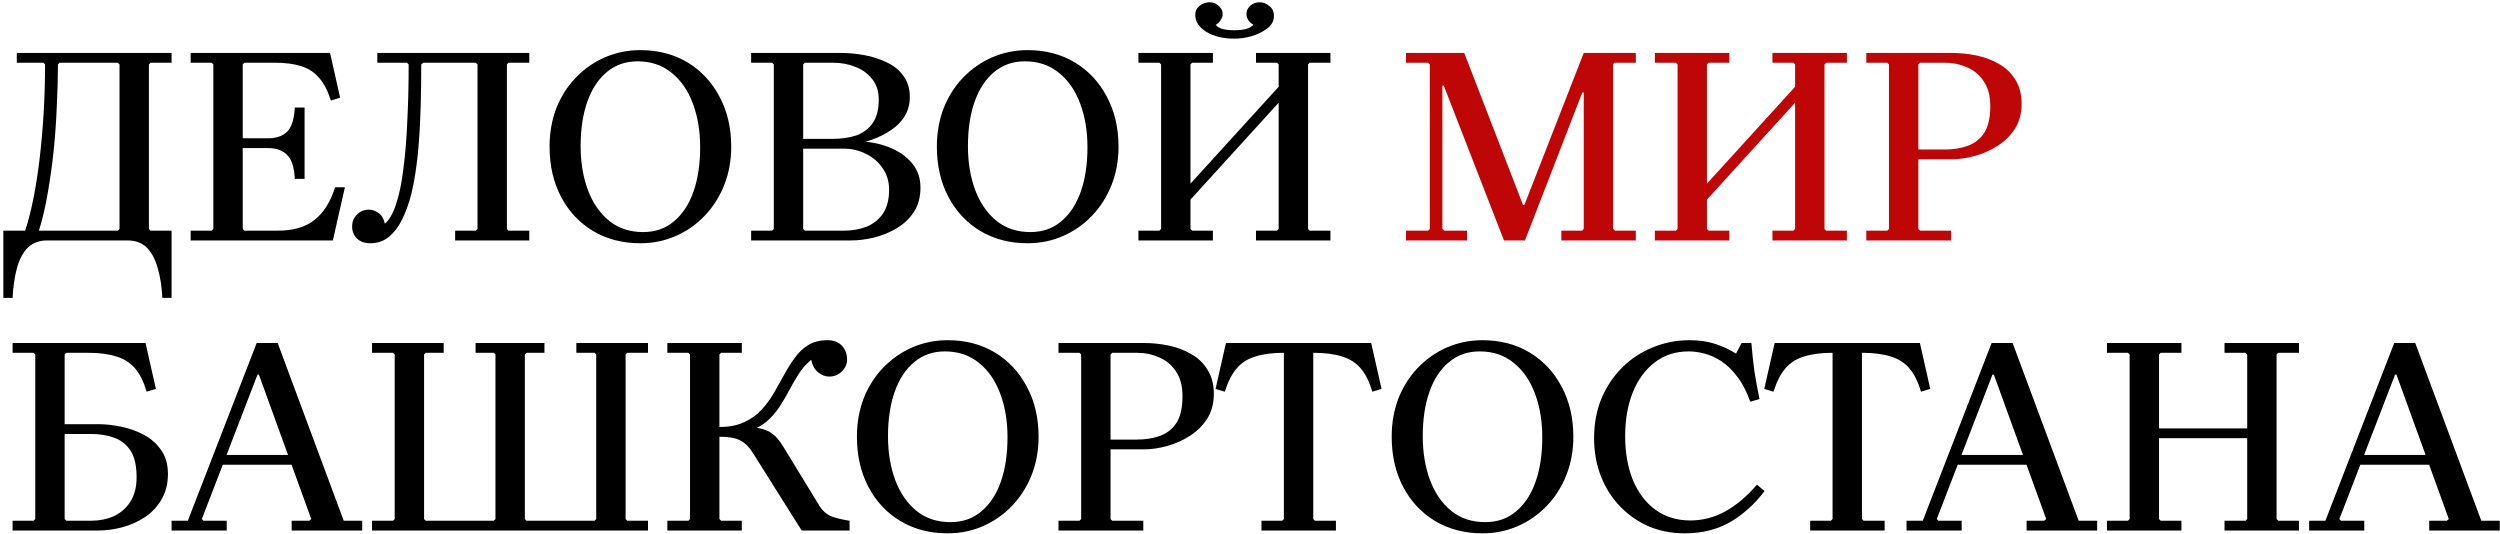
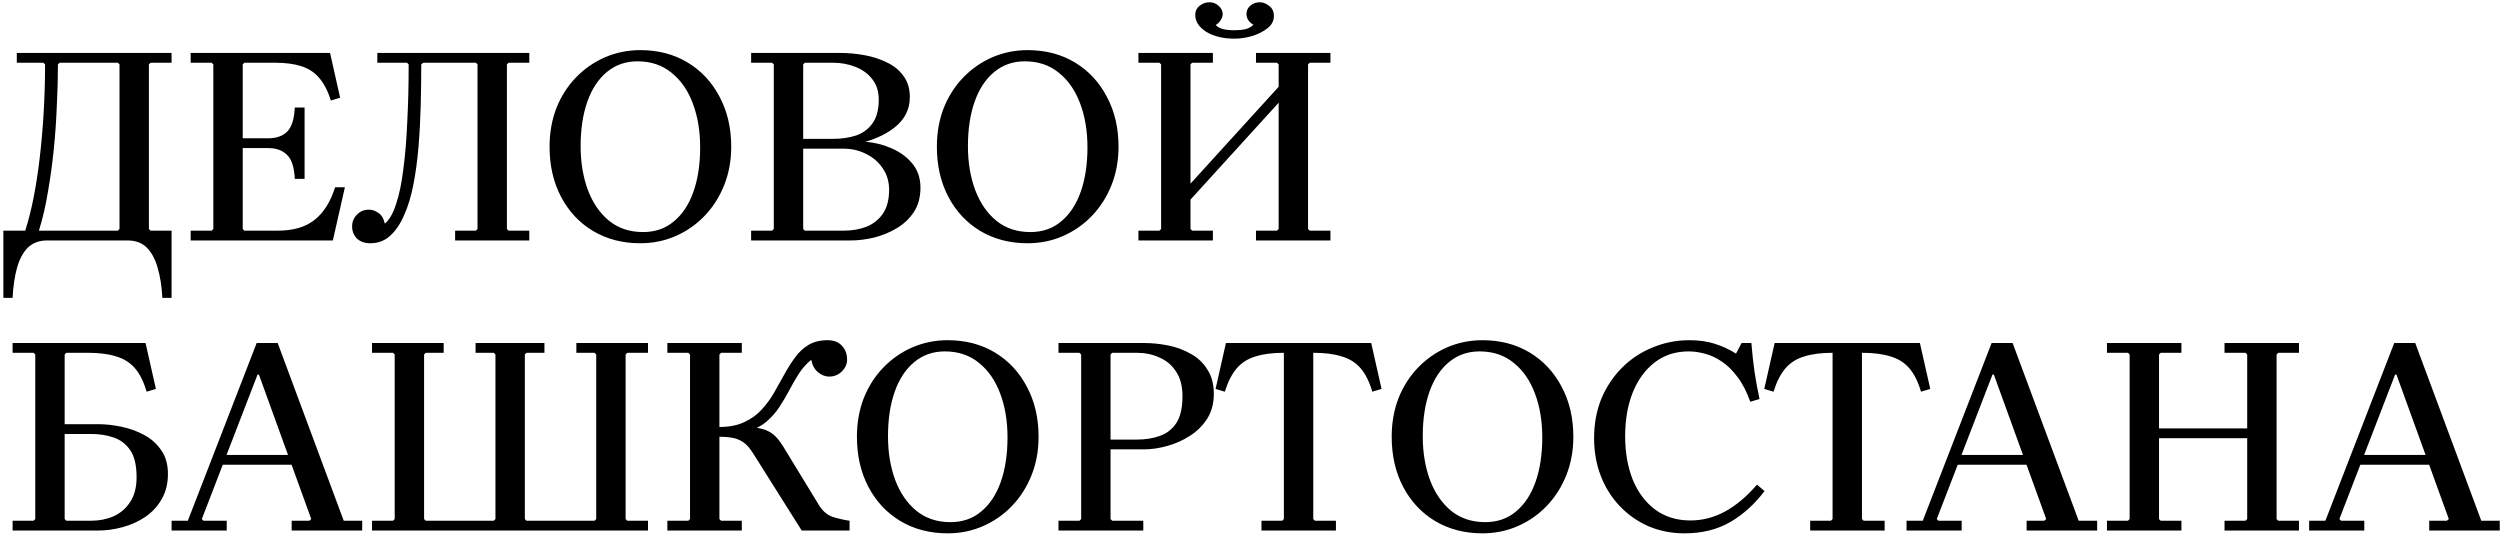
<svg xmlns="http://www.w3.org/2000/svg" width="655" height="140" viewBox="0 0 655 140" fill="none">
  <path d="M44.953 16.433H39.453L39.013 16.873V59.993L39.453 60.433H44.953V78.033H42.533C42.387 75.051 41.971 72.411 41.287 70.113C40.651 67.864 39.698 66.104 38.427 64.833C37.156 63.611 35.493 63 33.44 63H12.32C10.316 63 8.653 63.611 7.333 64.833C6.062 66.104 5.109 67.864 4.473 70.113C3.838 72.411 3.447 75.051 3.3 78.033H0.88V60.433H6.6C7.431 57.891 8.164 55.007 8.8 51.78C9.436 48.553 9.973 45.058 10.413 41.293C10.853 37.529 11.196 33.593 11.44 29.487C11.684 25.331 11.807 21.127 11.807 16.873L11.367 16.433H4.4V13.867H44.953V16.433ZM30.873 60.433L31.313 59.993V16.873L30.873 16.433H15.62L15.18 16.873C15.18 20.296 15.082 23.913 14.887 27.727C14.74 31.54 14.471 35.378 14.08 39.24C13.689 43.053 13.176 46.769 12.54 50.387C11.953 53.956 11.171 57.304 10.193 60.433H30.873ZM49.955 63V60.433H55.455L55.895 59.993V16.873L55.455 16.433H49.955V13.867H86.475L89.115 25.6L86.695 26.333C85.864 23.742 84.813 21.738 83.542 20.32C82.319 18.902 80.755 17.9 78.848 17.313C76.99 16.727 74.717 16.433 72.028 16.433H64.035L63.595 16.873V39.533L60.295 36.233H70.268C72.371 36.233 74.008 35.671 75.182 34.547C76.404 33.373 77.088 31.247 77.235 28.167H79.802V46.867H77.235C77.088 43.787 76.404 41.684 75.182 40.56C74.008 39.387 72.371 38.8 70.268 38.8H60.295L63.595 35.5V59.993L64.035 60.433H72.762C76.819 60.433 80.022 59.504 82.368 57.647C84.764 55.789 86.573 52.929 87.795 49.067H90.362L87.208 63H49.955ZM97.023 63.733C95.556 63.733 94.383 63.318 93.503 62.487C92.672 61.607 92.256 60.556 92.256 59.333C92.256 58.111 92.672 57.084 93.503 56.253C94.334 55.373 95.385 54.933 96.656 54.933C97.487 54.933 98.294 55.202 99.076 55.74C99.907 56.229 100.494 57.182 100.836 58.6C102.01 57.622 102.987 55.911 103.77 53.467C104.601 51.022 105.236 47.967 105.676 44.3C106.165 40.633 106.507 36.502 106.703 31.907C106.947 27.262 107.07 22.251 107.07 16.873L106.63 16.433H110.883L110.37 16.873C110.37 20.442 110.321 24.084 110.223 27.8C110.125 31.467 109.93 35.06 109.636 38.58C109.343 42.051 108.903 45.302 108.316 48.333C107.73 51.364 106.923 54.029 105.896 56.327C104.918 58.624 103.696 60.433 102.23 61.753C100.812 63.073 99.076 63.733 97.023 63.733ZM98.856 16.433V13.867H138.676V16.433H133.25L132.81 16.873V59.993L133.25 60.433H138.676V63H119.243V60.433H124.67L125.11 59.993V16.873L124.67 16.433H98.856ZM167.746 13.133C172.439 13.133 176.57 14.209 180.139 16.36C183.708 18.511 186.495 21.493 188.499 25.307C190.553 29.12 191.579 33.496 191.579 38.433C191.579 42.051 190.968 45.4 189.746 48.48C188.524 51.56 186.813 54.249 184.613 56.547C182.462 58.796 179.944 60.556 177.059 61.827C174.175 63.098 171.07 63.733 167.746 63.733C163.102 63.733 158.97 62.658 155.353 60.507C151.784 58.356 148.997 55.373 146.993 51.56C144.988 47.747 143.986 43.371 143.986 38.433C143.986 34.816 144.573 31.467 145.746 28.387C146.968 25.307 148.655 22.642 150.806 20.393C153.006 18.096 155.548 16.311 158.433 15.04C161.366 13.769 164.47 13.133 167.746 13.133ZM168.479 60.8C171.657 60.8 174.346 59.871 176.546 58.013C178.795 56.156 180.506 53.564 181.679 50.24C182.853 46.916 183.439 43.029 183.439 38.58C183.439 34.327 182.804 30.513 181.533 27.14C180.262 23.718 178.404 21.029 175.959 19.073C173.515 17.069 170.533 16.067 167.013 16.067C163.933 16.067 161.268 16.996 159.019 18.853C156.77 20.711 155.059 23.302 153.886 26.627C152.713 29.951 152.126 33.838 152.126 38.287C152.126 42.54 152.762 46.378 154.033 49.8C155.304 53.173 157.162 55.862 159.606 57.867C162.05 59.822 165.008 60.8 168.479 60.8ZM223.855 37.847V37.04C227.179 36.991 230.137 37.48 232.728 38.507C235.319 39.484 237.372 40.878 238.888 42.687C240.403 44.447 241.161 46.598 241.161 49.14C241.161 51.682 240.575 53.833 239.401 55.593C238.228 57.353 236.712 58.771 234.855 59.847C233.046 60.922 231.066 61.729 228.915 62.267C226.812 62.756 224.783 63 222.828 63H196.795V60.433H202.295L202.735 59.993V16.873L202.295 16.433H196.795V13.867H220.041C222.192 13.867 224.343 14.062 226.495 14.453C228.646 14.844 230.601 15.48 232.361 16.36C234.17 17.191 235.612 18.364 236.688 19.88C237.812 21.347 238.375 23.204 238.375 25.453C238.375 28.631 237.055 31.271 234.415 33.373C231.775 35.476 228.255 36.967 223.855 37.847ZM210.875 16.433L210.435 16.873V37.7L207.135 36.38H218.208C220.457 36.38 222.486 36.087 224.295 35.5C226.103 34.864 227.546 33.789 228.621 32.273C229.697 30.758 230.235 28.704 230.235 26.113C230.235 23.962 229.672 22.178 228.548 20.76C227.472 19.342 226.006 18.267 224.148 17.533C222.339 16.8 220.359 16.433 218.208 16.433H210.875ZM220.995 60.433C223.243 60.433 225.248 60.091 227.008 59.407C228.817 58.673 230.259 57.524 231.335 55.96C232.41 54.347 232.948 52.269 232.948 49.727C232.948 47.576 232.386 45.693 231.261 44.08C230.186 42.467 228.743 41.22 226.935 40.34C225.126 39.411 223.146 38.947 220.995 38.947H207.135L210.435 37.553V59.993L210.875 60.433H220.995ZM269.22 13.133C273.913 13.133 278.044 14.209 281.613 16.36C285.182 18.511 287.969 21.493 289.973 25.307C292.027 29.12 293.053 33.496 293.053 38.433C293.053 42.051 292.442 45.4 291.22 48.48C289.998 51.56 288.287 54.249 286.087 56.547C283.935 58.796 281.418 60.556 278.533 61.827C275.649 63.098 272.544 63.733 269.22 63.733C264.575 63.733 260.444 62.658 256.827 60.507C253.258 58.356 250.471 55.373 248.467 51.56C246.462 47.747 245.46 43.371 245.46 38.433C245.46 34.816 246.047 31.467 247.22 28.387C248.442 25.307 250.129 22.642 252.28 20.393C254.48 18.096 257.022 16.311 259.907 15.04C262.84 13.769 265.944 13.133 269.22 13.133ZM269.953 60.8C273.131 60.8 275.82 59.871 278.02 58.013C280.269 56.156 281.98 53.564 283.153 50.24C284.327 46.916 284.913 43.029 284.913 38.58C284.913 34.327 284.278 30.513 283.007 27.14C281.735 23.718 279.878 21.029 277.433 19.073C274.989 17.069 272.007 16.067 268.487 16.067C265.407 16.067 262.742 16.996 260.493 18.853C258.244 20.711 256.533 23.302 255.36 26.627C254.187 29.951 253.6 33.838 253.6 38.287C253.6 42.54 254.235 46.378 255.507 49.8C256.778 53.173 258.635 55.862 261.08 57.867C263.524 59.822 266.482 60.8 269.953 60.8ZM329.068 63V60.433H334.568L335.008 59.993V16.873L334.568 16.433H329.068V13.867H348.575V16.433H343.148L342.708 16.873V59.993L343.148 60.433H348.575V63H329.068ZM298.268 63V60.433H303.768L304.208 59.993V16.873L303.768 16.433H298.268V13.867H317.775V16.433H312.348L311.908 16.873V59.993L312.348 60.433H317.775V63H298.268ZM310.442 53.907V49.727L336.402 21.2V25.38L310.442 53.907ZM313.155 3.893C313.155 2.916 313.522 2.133 314.255 1.547C315.037 0.911 315.917 0.593 316.895 0.593C317.824 0.593 318.631 0.911 319.315 1.547C320 2.182 320.342 2.891 320.342 3.673C320.342 4.26 320.146 4.822 319.755 5.36C319.413 5.898 318.997 6.289 318.508 6.533C318.997 7.071 319.657 7.438 320.488 7.633C321.32 7.829 322.297 7.927 323.422 7.927C324.497 7.927 325.475 7.829 326.355 7.633C327.235 7.389 327.92 6.998 328.408 6.46C327.968 6.264 327.553 5.922 327.162 5.433C326.771 4.896 326.575 4.309 326.575 3.673C326.575 2.793 326.917 2.06 327.602 1.473C328.286 0.887 329.117 0.593 330.095 0.593C330.926 0.593 331.733 0.911 332.515 1.547C333.346 2.133 333.762 3.013 333.762 4.187C333.762 5.458 333.2 6.533 332.075 7.413C330.951 8.293 329.582 8.978 327.968 9.467C326.404 9.907 324.888 10.127 323.422 10.127C320.488 10.127 318.044 9.54 316.088 8.367C314.133 7.144 313.155 5.653 313.155 3.893ZM3.3 139V136.433H8.8L9.24 135.993V92.873L8.8 92.433H3.3V89.867H38.133L40.847 101.893L38.427 102.627C37.644 99.987 36.618 97.933 35.347 96.467C34.076 95 32.438 93.973 30.433 93.387C28.478 92.751 26.009 92.433 23.027 92.433H17.38L16.94 92.873V111.133H25.667C27.622 111.133 29.651 111.353 31.753 111.793C33.904 112.233 35.884 112.942 37.693 113.92C39.551 114.898 41.067 116.242 42.24 117.953C43.413 119.616 44 121.693 44 124.187C44 126.729 43.438 128.953 42.313 130.86C41.238 132.718 39.796 134.258 37.987 135.48C36.227 136.653 34.271 137.533 32.12 138.12C29.969 138.707 27.818 139 25.667 139H3.3ZM16.94 135.993L17.38 136.433H23.833C25.984 136.433 27.964 136.042 29.773 135.26C31.582 134.429 33.024 133.182 34.1 131.52C35.224 129.809 35.787 127.658 35.787 125.067C35.787 121.987 35.249 119.64 34.173 118.027C33.098 116.413 31.656 115.289 29.847 114.653C28.087 114.018 26.082 113.7 23.833 113.7H16.94V135.993ZM44.957 139V136.433H49.21L67.25 89.867H72.75L90.057 136.433H94.897V139H76.417V136.433H81.037L81.55 135.993L67.837 98.153H67.47L52.877 135.993L53.317 136.433H59.403V139H44.957ZM56.763 121.767V119.2H79.13V121.767H56.763ZM164.349 92.433L163.909 92.873V135.993L164.349 136.433H169.776V139H97.469V136.433H102.969L103.409 135.993V92.873L102.969 92.433H97.469V89.867H116.243V92.433H111.549L111.109 92.873V135.993L111.549 136.433H129.369L129.809 135.993V92.873L129.369 92.433H124.603V89.867H142.643V92.433H137.949L137.509 92.873V135.993L137.949 136.433H155.769L156.209 135.993V92.873L155.769 92.433H151.003V89.867H169.776V92.433H164.349ZM174.847 139V136.433H180.347L180.787 135.993V92.873L180.347 92.433H174.847V89.867H194.353V92.433H188.927L188.487 92.873V135.993L188.927 136.433H194.353V139H174.847ZM188.487 114.433V111.867C191.029 111.867 193.18 111.451 194.94 110.62C196.749 109.789 198.265 108.713 199.487 107.393C200.758 106.024 201.858 104.533 202.787 102.92C203.716 101.307 204.62 99.693 205.5 98.08C206.38 96.467 207.309 95 208.287 93.68C209.265 92.311 210.438 91.211 211.807 90.38C213.176 89.549 214.838 89.133 216.793 89.133C218.407 89.133 219.653 89.598 220.533 90.527C221.413 91.456 221.878 92.58 221.927 93.9C222.025 95.122 221.609 96.222 220.68 97.2C219.751 98.178 218.602 98.667 217.233 98.667C216.256 98.667 215.302 98.3 214.373 97.567C213.445 96.833 212.833 95.733 212.54 94.267C211.22 95.342 210.12 96.589 209.24 98.007C208.36 99.376 207.529 100.818 206.747 102.333C205.965 103.8 205.109 105.242 204.18 106.66C203.251 108.078 202.127 109.349 200.807 110.473C199.487 111.598 197.8 112.453 195.747 113.04L195.6 111.867C197.213 111.916 198.582 112.087 199.707 112.38C200.831 112.673 201.809 113.162 202.64 113.847C203.471 114.531 204.327 115.582 205.207 117L214.74 132.62C215.718 134.087 216.916 135.04 218.333 135.48C219.8 135.92 221.218 136.238 222.587 136.433V139H210.047L197.213 118.613C196.431 117.391 195.625 116.487 194.793 115.9C193.962 115.313 193.033 114.922 192.007 114.727C191.029 114.531 189.856 114.433 188.487 114.433ZM248.275 89.133C252.968 89.133 257.099 90.209 260.668 92.36C264.237 94.511 267.023 97.493 269.028 101.307C271.081 105.12 272.108 109.496 272.108 114.433C272.108 118.051 271.497 121.4 270.275 124.48C269.052 127.56 267.341 130.249 265.141 132.547C262.99 134.796 260.472 136.556 257.588 137.827C254.703 139.098 251.599 139.733 248.275 139.733C243.63 139.733 239.499 138.658 235.881 136.507C232.312 134.356 229.526 131.373 227.521 127.56C225.517 123.747 224.515 119.371 224.515 114.433C224.515 110.816 225.101 107.467 226.275 104.387C227.497 101.307 229.183 98.642 231.335 96.393C233.535 94.096 236.077 92.311 238.961 91.04C241.895 89.769 244.999 89.133 248.275 89.133ZM249.008 136.8C252.186 136.8 254.875 135.871 257.075 134.013C259.323 132.156 261.035 129.564 262.208 126.24C263.381 122.916 263.968 119.029 263.968 114.58C263.968 110.327 263.332 106.513 262.061 103.14C260.79 99.718 258.932 97.029 256.488 95.073C254.043 93.069 251.061 92.067 247.541 92.067C244.461 92.067 241.797 92.996 239.548 94.853C237.299 96.711 235.588 99.302 234.415 102.627C233.241 105.951 232.655 109.838 232.655 114.287C232.655 118.54 233.29 122.378 234.561 125.8C235.832 129.173 237.69 131.862 240.135 133.867C242.579 135.822 245.537 136.8 249.008 136.8ZM277.323 139V136.433H282.823L283.263 135.993V92.873L282.823 92.433H277.323V89.867H299.69C301.841 89.867 303.992 90.087 306.143 90.527C308.294 90.967 310.25 91.7 312.01 92.727C313.819 93.704 315.261 95.073 316.337 96.833C317.461 98.544 318.023 100.671 318.023 103.213C318.023 105.707 317.437 107.882 316.263 109.74C315.09 111.549 313.574 113.04 311.717 114.213C309.908 115.387 307.928 116.267 305.777 116.853C303.674 117.44 301.645 117.733 299.69 117.733H287.663L290.963 117V135.993L291.403 136.433H299.543V139H277.323ZM290.963 115.973L287.663 115.167H297.857C300.105 115.167 302.11 114.849 303.87 114.213C305.679 113.578 307.121 112.453 308.197 110.84C309.272 109.178 309.81 106.831 309.81 103.8C309.81 101.16 309.248 99.009 308.123 97.347C307.048 95.684 305.605 94.462 303.797 93.68C301.988 92.849 300.008 92.433 297.857 92.433H291.403L290.963 92.873V115.973ZM359.254 89.867L361.967 101.893L359.547 102.627C358.765 99.987 357.738 97.933 356.467 96.467C355.196 95 353.558 93.973 351.554 93.387C349.549 92.751 347.056 92.433 344.074 92.433V135.993L344.514 136.433H350.014V139H330.507V136.433H335.934L336.374 135.993V92.433C333.44 92.433 330.971 92.751 328.967 93.387C326.963 93.973 325.325 95 324.054 96.467C322.783 97.933 321.731 99.987 320.9 102.627L318.48 101.893L321.194 89.867H359.254ZM388.383 89.133C393.076 89.133 397.207 90.209 400.776 92.36C404.345 94.511 407.131 97.493 409.136 101.307C411.189 105.12 412.216 109.496 412.216 114.433C412.216 118.051 411.605 121.4 410.383 124.48C409.16 127.56 407.449 130.249 405.249 132.547C403.098 134.796 400.58 136.556 397.696 137.827C394.811 139.098 391.707 139.733 388.383 139.733C383.738 139.733 379.607 138.658 375.989 136.507C372.42 134.356 369.634 131.373 367.629 127.56C365.625 123.747 364.623 119.371 364.623 114.433C364.623 110.816 365.209 107.467 366.383 104.387C367.605 101.307 369.291 98.642 371.443 96.393C373.643 94.096 376.185 92.311 379.069 91.04C382.003 89.769 385.107 89.133 388.383 89.133ZM389.116 136.8C392.294 136.8 394.983 135.871 397.183 134.013C399.431 132.156 401.143 129.564 402.316 126.24C403.489 122.916 404.076 119.029 404.076 114.58C404.076 110.327 403.44 106.513 402.169 103.14C400.898 99.718 399.04 97.029 396.596 95.073C394.151 93.069 391.169 92.067 387.649 92.067C384.569 92.067 381.905 92.996 379.656 94.853C377.407 96.711 375.696 99.302 374.523 102.627C373.349 105.951 372.763 109.838 372.763 114.287C372.763 118.54 373.398 122.378 374.669 125.8C375.94 129.173 377.798 131.862 380.243 133.867C382.687 135.822 385.645 136.8 389.116 136.8ZM442.878 136.36C446.056 136.36 449.087 135.578 451.971 134.013C454.904 132.4 457.691 130.053 460.331 126.973L462.311 128.66C459.72 132.082 456.713 134.796 453.291 136.8C449.869 138.756 445.909 139.733 441.411 139.733H441.338C437.964 139.733 434.836 139.122 431.951 137.9C429.067 136.629 426.549 134.869 424.398 132.62C422.247 130.371 420.584 127.731 419.411 124.7C418.238 121.669 417.651 118.369 417.651 114.8C417.651 111.036 418.287 107.589 419.558 104.46C420.878 101.331 422.687 98.618 424.984 96.32C427.282 94.022 429.947 92.262 432.978 91.04C436.009 89.769 439.236 89.133 442.658 89.133C445.151 89.133 447.376 89.451 449.331 90.087C451.336 90.722 453.169 91.578 454.831 92.653L456.298 89.867H458.864C459.06 92.36 459.329 94.853 459.671 97.347C460.062 99.84 460.502 102.236 460.991 104.533L458.571 105.267C457.642 102.627 456.518 100.451 455.198 98.74C453.927 97.029 452.558 95.684 451.091 94.707C449.624 93.729 448.133 93.044 446.618 92.653C445.151 92.262 443.758 92.067 442.438 92.067C439.016 92.067 436.058 93.02 433.564 94.927C431.071 96.833 429.14 99.473 427.771 102.847C426.451 106.171 425.791 109.984 425.791 114.287C425.791 118.54 426.451 122.329 427.771 125.653C429.14 128.978 431.096 131.593 433.638 133.5C436.229 135.407 439.309 136.36 442.878 136.36ZM503.014 89.867L505.727 101.893L503.307 102.627C502.525 99.987 501.498 97.933 500.227 96.467C498.956 95 497.318 93.973 495.314 93.387C493.31 92.751 490.816 92.433 487.834 92.433V135.993L488.274 136.433H493.774V139H474.267V136.433H479.694L480.134 135.993V92.433C477.201 92.433 474.732 92.751 472.727 93.387C470.723 93.973 469.085 95 467.814 96.467C466.543 97.933 465.492 99.987 464.661 102.627L462.241 101.893L464.954 89.867H503.014ZM499.512 139V136.433H503.766L521.806 89.867H527.306L544.612 136.433H549.452V139H530.972V136.433H535.592L536.106 135.993L522.392 98.153H522.026L507.432 135.993L507.872 136.433H513.959V139H499.512ZM511.319 121.767V119.2H533.686V121.767H511.319ZM582.825 139V136.433H588.325L588.765 135.993V92.873L588.325 92.433H582.825V89.867H602.331V92.433H596.905L596.465 92.873V135.993L596.905 136.433H602.331V139H582.825ZM552.025 139V136.433H557.525L557.965 135.993V92.873L557.525 92.433H552.025V89.867H571.531V92.433H566.105L565.665 92.873V135.993L566.105 136.433H571.531V139H552.025ZM563.905 114.8V112.233H591.038V114.8H563.905ZM604.997 139V136.433H609.25L627.29 89.867H632.79L650.097 136.433H654.937V139H636.457V136.433H641.077L641.59 135.993L627.877 98.153H627.51L612.917 135.993L613.357 136.433H619.443V139H604.997ZM616.803 121.767V119.2H639.17V121.767H616.803Z" fill="black" />
-   <path d="M394.042 63L378.275 22.447H377.908L374.608 16.873L374.168 16.433H368.375V13.867H383.628L399.028 53.687H399.395L414.942 13.867V24.207H414.575L399.542 63H394.042ZM368.375 63V60.433H374.168L374.608 59.993V16.873L377.908 22.447V59.993L378.422 60.433H384.362V63H368.375ZM409.075 63V60.433H414.502L414.942 59.993V13.867H428.582V16.433H423.008L422.642 16.8V59.993L423.155 60.433H428.582V63H409.075ZM464.378 63V60.433H469.878L470.318 59.993V16.873L469.878 16.433H464.378V13.867H483.885V16.433H478.458L478.018 16.873V59.993L478.458 60.433H483.885V63H464.378ZM433.578 63V60.433H439.078L439.518 59.993V16.873L439.078 16.433H433.578V13.867H453.085V16.433H447.658L447.218 16.873V59.993L447.658 60.433H453.085V63H433.578ZM445.752 53.907V49.727L471.712 21.2V25.38L445.752 53.907ZM488.97 63V60.433H494.47L494.91 59.993V16.873L494.47 16.433H488.97V13.867H511.337C513.488 13.867 515.639 14.087 517.79 14.527C519.941 14.967 521.897 15.7 523.657 16.727C525.466 17.704 526.908 19.073 527.983 20.833C529.108 22.544 529.67 24.671 529.67 27.213C529.67 29.707 529.083 31.882 527.91 33.74C526.737 35.549 525.221 37.04 523.363 38.213C521.555 39.387 519.575 40.267 517.423 40.853C515.321 41.44 513.292 41.733 511.337 41.733H499.31L502.61 41V59.993L503.05 60.433H511.19V63H488.97ZM502.61 39.973L499.31 39.167H509.503C511.752 39.167 513.757 38.849 515.517 38.213C517.326 37.578 518.768 36.453 519.843 34.84C520.919 33.178 521.457 30.831 521.457 27.8C521.457 25.16 520.895 23.009 519.77 21.347C518.695 19.684 517.252 18.462 515.443 17.68C513.635 16.849 511.655 16.433 509.503 16.433H503.05L502.61 16.873V39.973Z" fill="#BE0606" />
</svg>